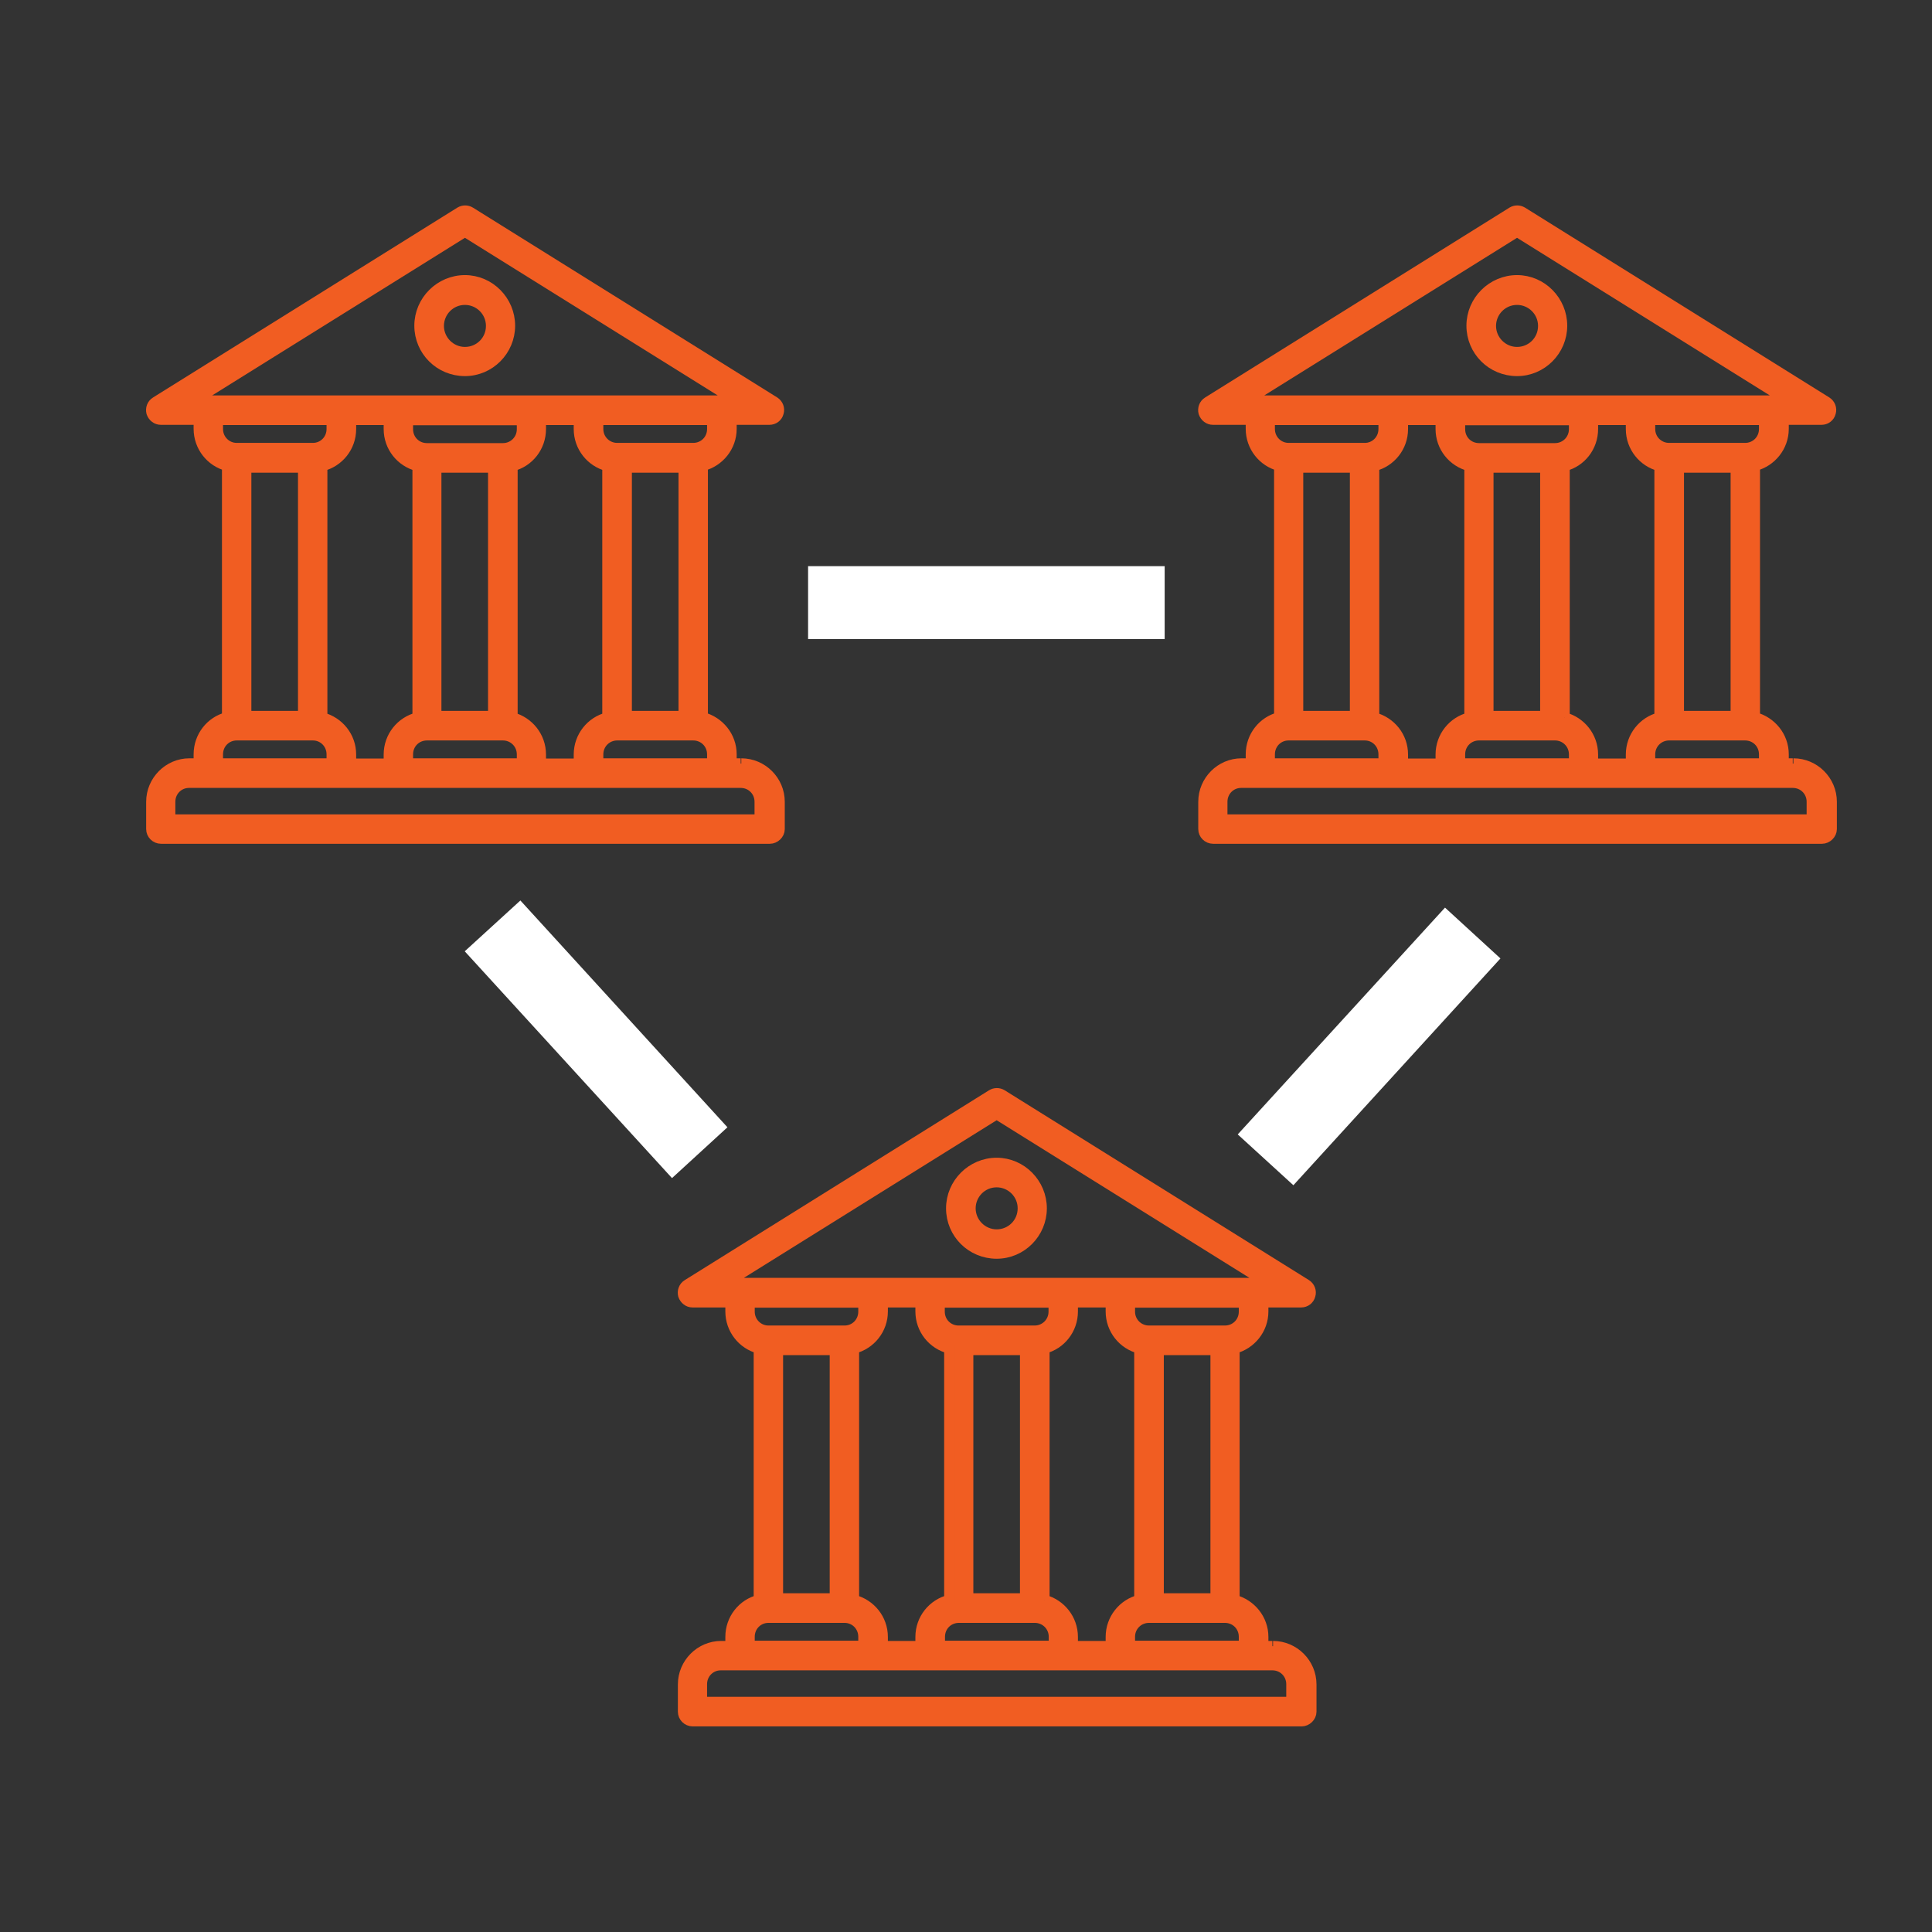
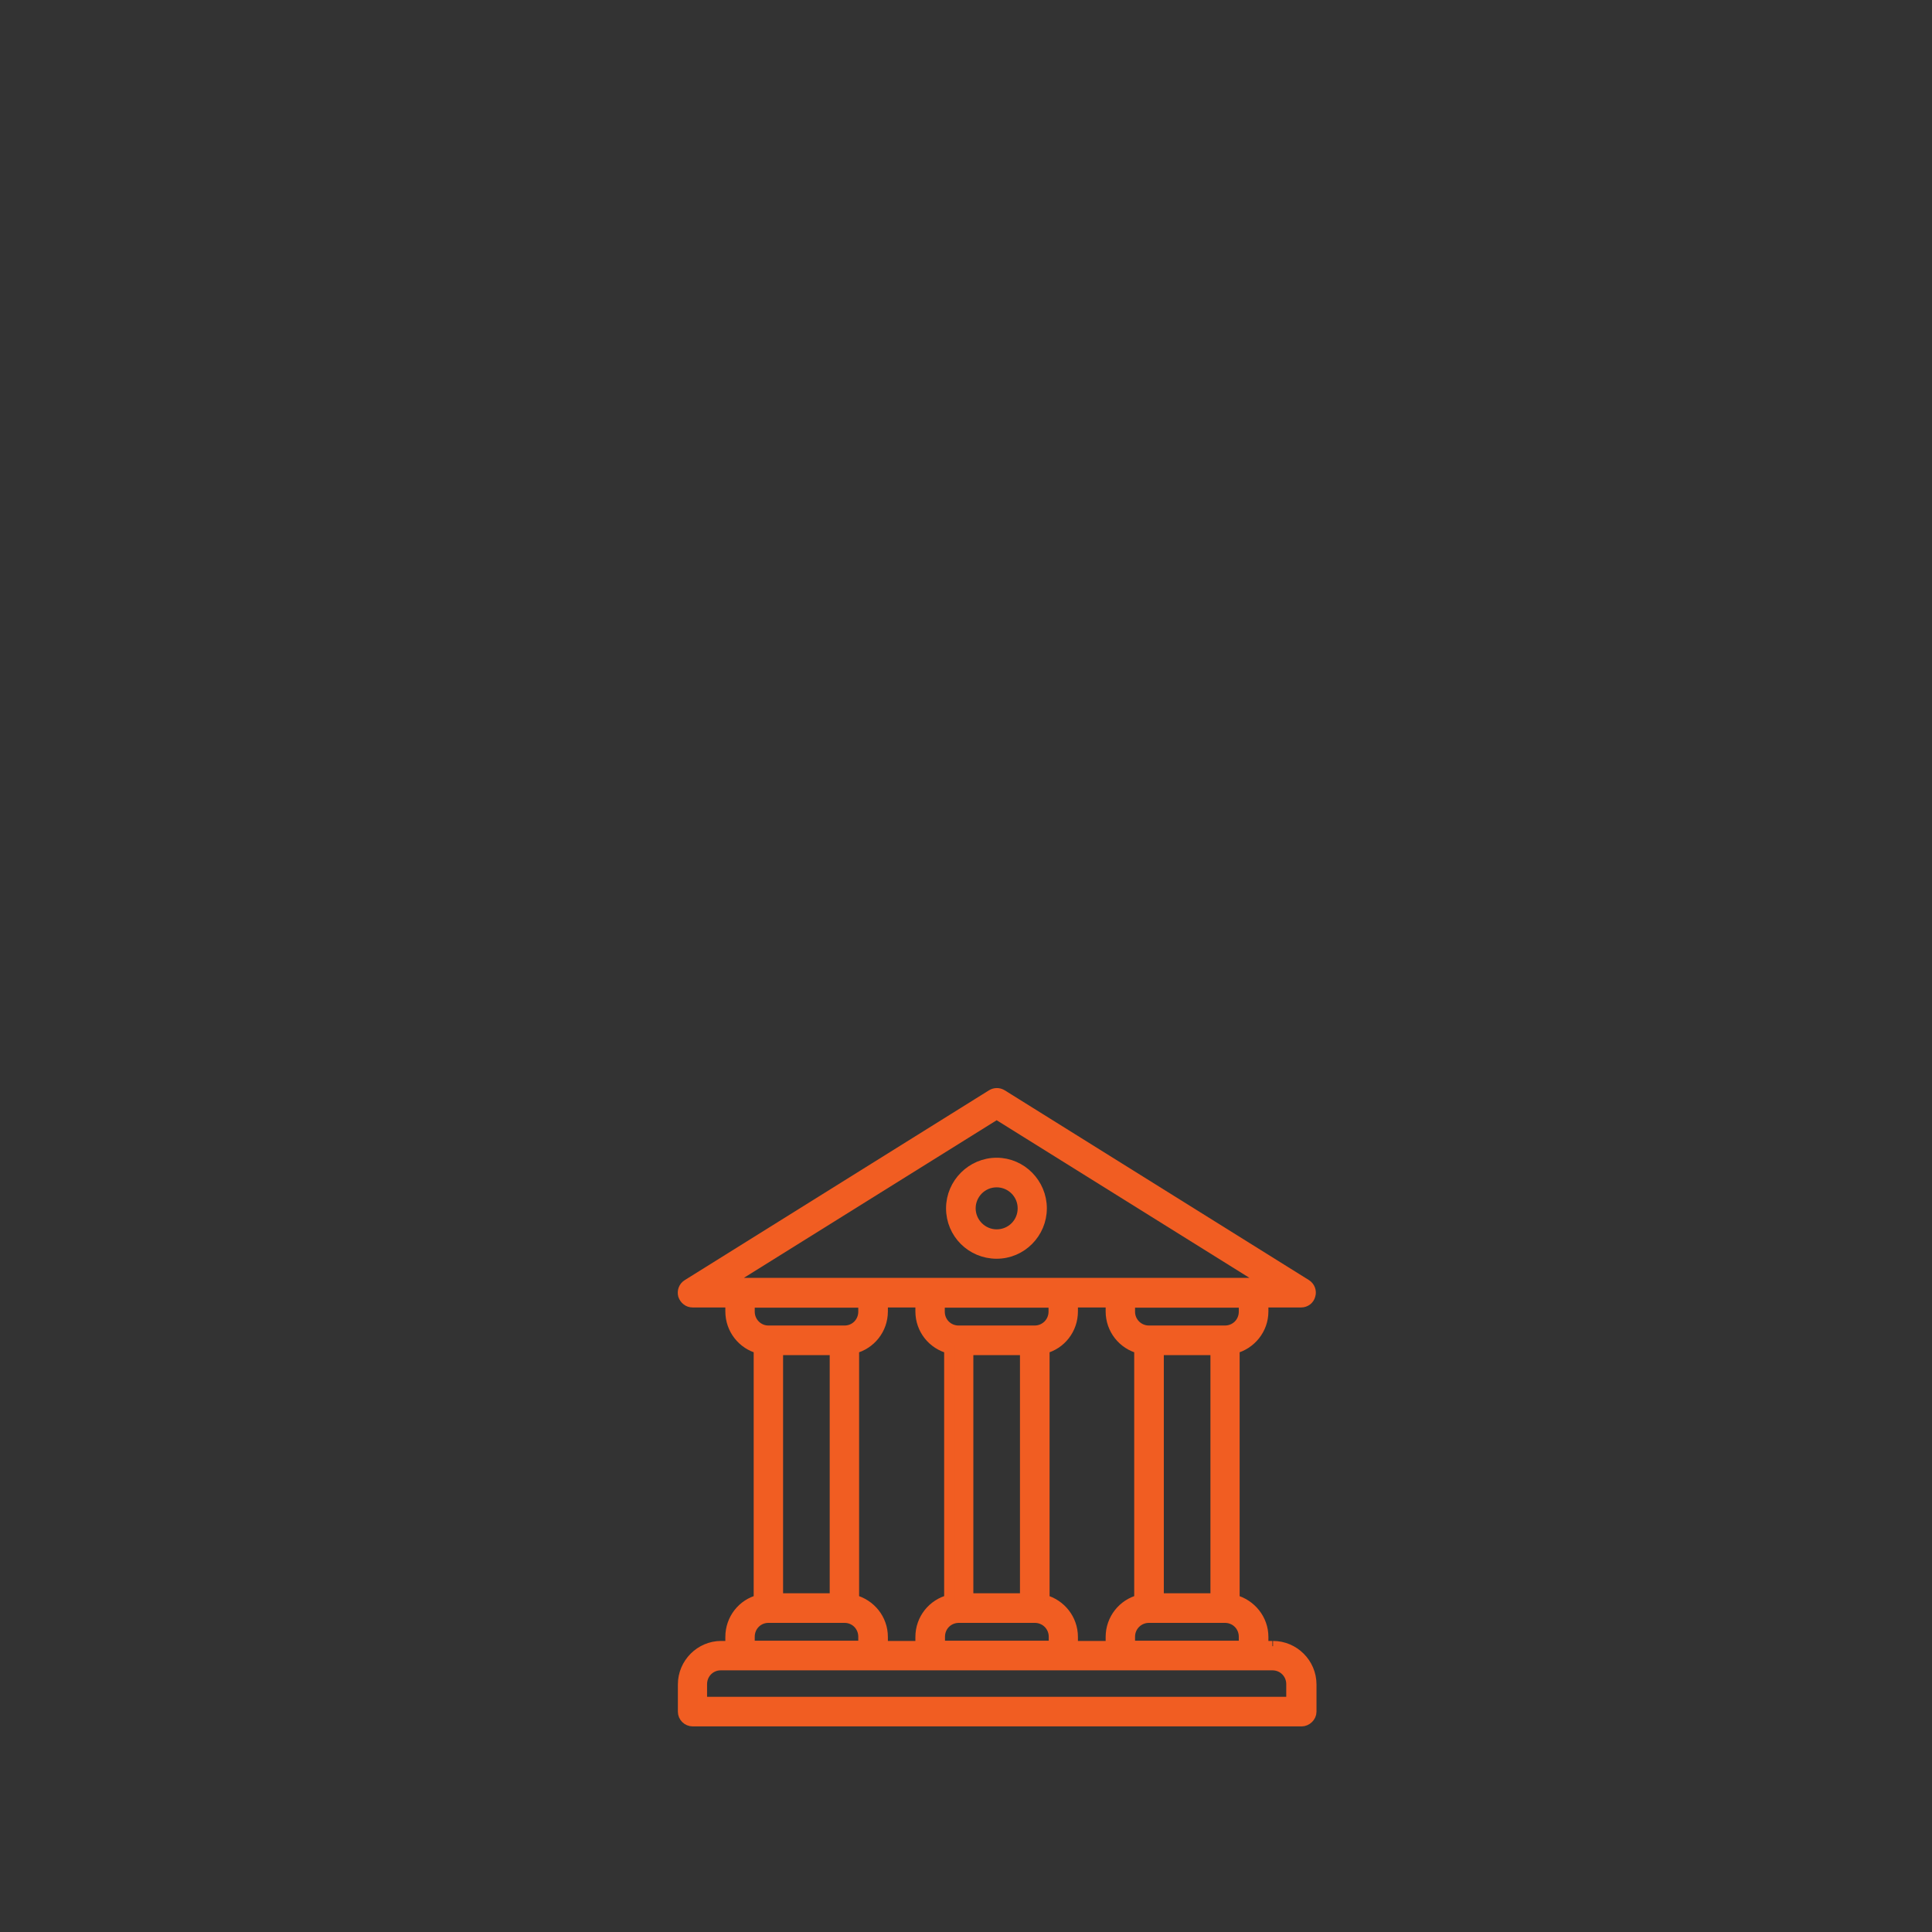
<svg xmlns="http://www.w3.org/2000/svg" id="HGS_Icon_set_-_Reversed_out" viewBox="0 0 92 92">
  <rect x="0" y="0" width="92" height="92" fill="#333333" stroke="none" />
  <defs>
    <style>.cls-1{fill:#fff;fill-rule:evenodd;}.cls-2{fill:#f15d22;stroke:#f15d22;stroke-miterlimit:10;stroke-width:.5px;}</style>
  </defs>
  <g id="partner-schools">
-     <path class="cls-1" d="M24.78,42.88l9.86,10.8-2.64,2.42-9.87-10.8,2.65-2.42h0ZM61.59,56.44l-2.65-2.42,9.87-10.8,2.64,2.42-9.86,10.8h0ZM38.48,26.96h16.98v3.47h-16.98v-3.47h0Z" />
-     <path class="cls-2" d="M36.18,39.03H8.1v-.85c0-.51.4-.91.9-.91h26.27c.51,0,.91.4.91.91v.85ZM10.37,35.92c0-.51.4-.91.9-.91h3.63c.5,0,.9.4.9.91v.44h-5.43v-.44ZM10.37,20.43v-.44h5.43v.44c0,.51-.4.91-.9.91h-3.63c-.49,0-.9-.4-.9-.91M9.91,19.08h-.68l12.91-8.05,12.91,8.05H9.91ZM33.92,20.43c0,.51-.4.91-.91.91h-3.62c-.5,0-.91-.4-.91-.91v-.44h5.44v.44ZM29.84,22.26h2.72v11.84h-2.72v-11.84ZM24.4,34.17v-11.98c.78-.2,1.35-.91,1.35-1.76v-.44h1.82v.44c0,.85.58,1.56,1.36,1.76v11.98c-.78.2-1.36.91-1.36,1.76v.44h-1.82v-.44c0-.85-.58-1.55-1.35-1.76M19.42,35.92c0-.51.4-.91.91-.91h3.62c.5,0,.91.4.91.91v.44h-5.44v-.44ZM23.95,21.35h-3.62c-.51,0-.91-.4-.91-.91v-.44h5.44v.44c0,.51-.41.91-.91.91M20.77,22.26h2.72v11.84h-2.72v-11.84ZM14.44,34.1h-2.72v-11.84h2.72v11.84ZM15.34,34.17v-11.98c.79-.2,1.37-.91,1.37-1.76v-.44h1.81v.44c0,.85.58,1.56,1.37,1.76v11.98c-.79.2-1.37.91-1.37,1.76v.44h-1.81v-.44c0-.85-.58-1.55-1.37-1.76M33.92,35.92v.44h-5.44v-.44c0-.51.41-.91.91-.91h3.62c.51,0,.91.4.91.91M35.27,36.36h-.44v-.44c0-.85-.59-1.55-1.37-1.76v-11.98c.78-.2,1.37-.91,1.37-1.76v-.44h1.81c.2,0,.38-.13.43-.33.06-.19-.02-.4-.19-.51l-14.49-9.04c-.15-.09-.33-.09-.48,0l-14.49,9.04c-.18.11-.25.32-.2.51.07.2.24.33.44.33h1.81v.44c0,.85.58,1.56,1.35,1.76v11.98c-.78.2-1.35.91-1.35,1.76v.44h-.45c-.99,0-1.81.82-1.81,1.82v1.3c0,.24.2.45.46.45h28.99c.24,0,.46-.21.46-.45v-1.3c0-1-.82-1.82-1.82-1.82" />
-     <path class="cls-2" d="M22.14,14.27c.68,0,1.25.55,1.25,1.25s-.56,1.25-1.25,1.25-1.25-.57-1.25-1.25.55-1.25,1.25-1.25M22.14,17.66c1.18,0,2.14-.97,2.14-2.15s-.96-2.16-2.14-2.16-2.16.97-2.16,2.16.96,2.15,2.16,2.15" />
-     <path class="cls-2" d="M86.28,39.03h-28.08v-.85c0-.51.4-.91.9-.91h26.27c.51,0,.91.4.91.91v.85ZM60.46,35.92c0-.51.4-.91.9-.91h3.63c.5,0,.9.4.9.91v.44h-5.43v-.44ZM60.46,20.43v-.44h5.43v.44c0,.51-.4.91-.9.91h-3.63c-.49,0-.9-.4-.9-.91M60.01,19.08h-.68l12.91-8.05,12.91,8.05h-25.14ZM84.01,20.43c0,.51-.4.91-.91.91h-3.62c-.5,0-.91-.4-.91-.91v-.44h5.44v.44ZM79.94,22.26h2.72v11.84h-2.72v-11.84ZM74.5,34.17v-11.98c.78-.2,1.35-.91,1.35-1.76v-.44h1.82v.44c0,.85.58,1.56,1.36,1.76v11.98c-.78.2-1.36.91-1.36,1.76v.44h-1.82v-.44c0-.85-.58-1.55-1.35-1.76M69.52,35.92c0-.51.4-.91.91-.91h3.62c.5,0,.91.4.91.91v.44h-5.44v-.44ZM74.05,21.35h-3.62c-.51,0-.91-.4-.91-.91v-.44h5.44v.44c0,.51-.41.91-.91.91M70.87,22.26h2.72v11.84h-2.72v-11.84ZM64.53,34.1h-2.72v-11.84h2.72v11.84ZM65.43,34.17v-11.98c.79-.2,1.37-.91,1.37-1.76v-.44h1.81v.44c0,.85.58,1.56,1.37,1.76v11.98c-.79.2-1.37.91-1.37,1.76v.44h-1.81v-.44c0-.85-.58-1.55-1.37-1.76M84.01,35.92v.44h-5.44v-.44c0-.51.41-.91.91-.91h3.62c.51,0,.91.4.91.91M85.37,36.36h-.44v-.44c0-.85-.59-1.55-1.37-1.76v-11.98c.78-.2,1.37-.91,1.37-1.76v-.44h1.81c.2,0,.38-.13.43-.33.06-.19-.02-.4-.19-.51l-14.49-9.04c-.15-.09-.33-.09-.48,0l-14.49,9.04c-.18.11-.25.32-.2.51.07.2.24.33.44.33h1.81v.44c0,.85.58,1.56,1.35,1.76v11.98c-.78.2-1.35.91-1.35,1.76v.44h-.45c-.99,0-1.81.82-1.81,1.82v1.3c0,.24.2.45.46.45h28.99c.24,0,.46-.21.46-.45v-1.3c0-1-.82-1.82-1.82-1.82" />
-     <path class="cls-2" d="M72.24,14.27c.68,0,1.25.55,1.25,1.25s-.56,1.25-1.25,1.25-1.25-.57-1.25-1.25.55-1.25,1.25-1.25M72.24,17.66c1.18,0,2.14-.97,2.14-2.15s-.96-2.16-2.14-2.16-2.16.97-2.16,2.16.96,2.15,2.16,2.15" />
    <path class="cls-2" d="M61.5,81.05h-28.08v-.85c0-.51.4-.91.9-.91h26.27c.51,0,.91.4.91.91v.85ZM35.69,77.94c0-.51.4-.91.9-.91h3.63c.5,0,.9.4.9.91v.44h-5.43v-.44ZM35.69,62.46v-.44h5.43v.44c0,.51-.4.91-.9.91h-3.63c-.49,0-.9-.4-.9-.91M35.23,61.1h-.68l12.91-8.05,12.91,8.05h-25.14ZM59.24,62.46c0,.51-.4.91-.91.91h-3.62c-.5,0-.91-.4-.91-.91v-.44h5.44v.44ZM55.17,64.28h2.72v11.84h-2.72v-11.84ZM49.73,76.19v-11.98c.78-.2,1.35-.91,1.35-1.76v-.44h1.82v.44c0,.85.58,1.56,1.36,1.76v11.98c-.78.2-1.36.91-1.36,1.76v.44h-1.82v-.44c0-.85-.58-1.55-1.35-1.76M44.75,77.94c0-.51.4-.91.91-.91h3.62c.5,0,.91.4.91.91v.44h-5.44v-.44ZM49.27,63.37h-3.62c-.51,0-.91-.4-.91-.91v-.44h5.44v.44c0,.51-.41.91-.91.91M46.1,64.28h2.72v11.84h-2.72v-11.84ZM39.76,76.12h-2.72v-11.84h2.72v11.84ZM40.66,76.19v-11.98c.79-.2,1.37-.91,1.37-1.76v-.44h1.81v.44c0,.85.58,1.56,1.37,1.76v11.98c-.79.2-1.37.91-1.37,1.76v.44h-1.81v-.44c0-.85-.58-1.55-1.37-1.76M59.24,77.94v.44h-5.44v-.44c0-.51.41-.91.91-.91h3.62c.51,0,.91.4.91.91M60.59,78.39h-.44v-.44c0-.85-.59-1.55-1.37-1.76v-11.98c.78-.2,1.37-.91,1.37-1.76v-.44h1.81c.2,0,.38-.13.43-.33.06-.19-.02-.4-.19-.51l-14.49-9.04c-.15-.09-.33-.09-.48,0l-14.49,9.04c-.18.11-.25.32-.2.51.07.2.24.33.44.33h1.81v.44c0,.85.58,1.56,1.35,1.76v11.98c-.78.2-1.35.91-1.35,1.76v.44h-.45c-.99,0-1.81.82-1.81,1.82v1.3c0,.24.2.45.46.45h28.99c.24,0,.46-.21.46-.45v-1.3c0-1-.82-1.82-1.82-1.82" />
    <path class="cls-2" d="M47.46,56.29c.68,0,1.25.55,1.25,1.25s-.56,1.25-1.25,1.25-1.25-.57-1.25-1.25.55-1.25,1.25-1.25M47.46,59.69c1.18,0,2.14-.97,2.14-2.15s-.96-2.16-2.14-2.16-2.16.97-2.16,2.16.96,2.15,2.16,2.15" />
  </g>
</svg>